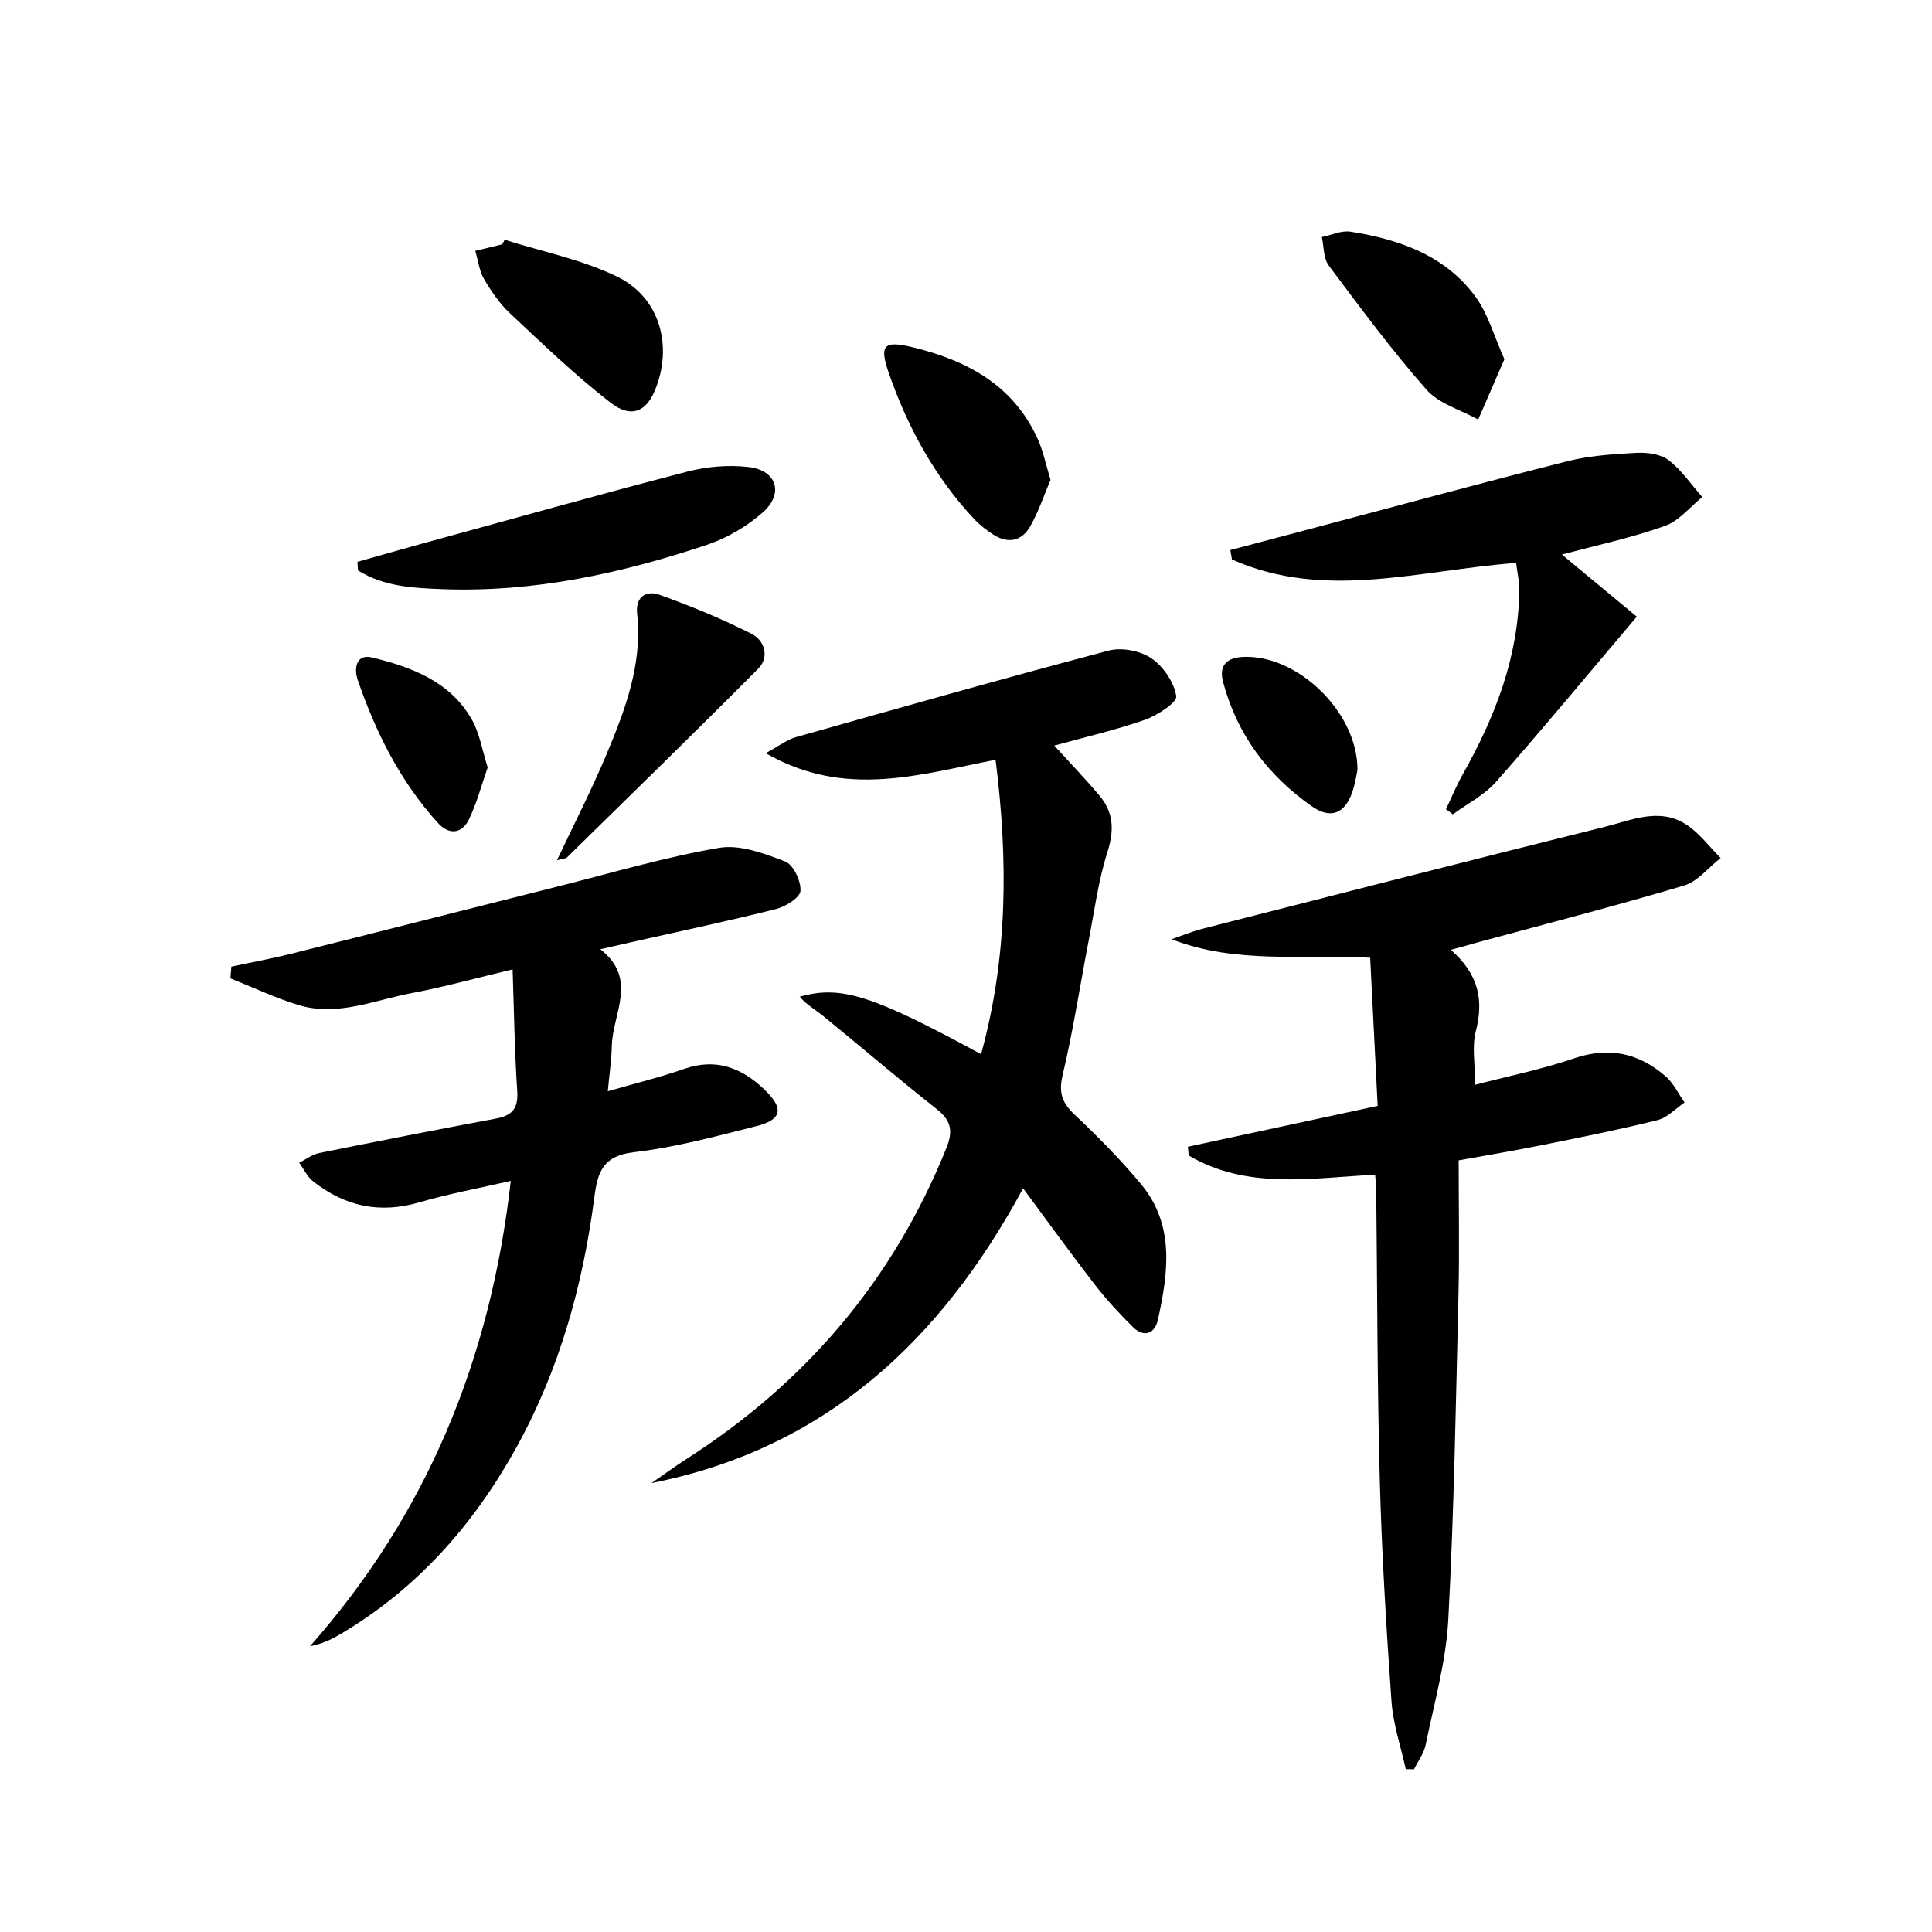
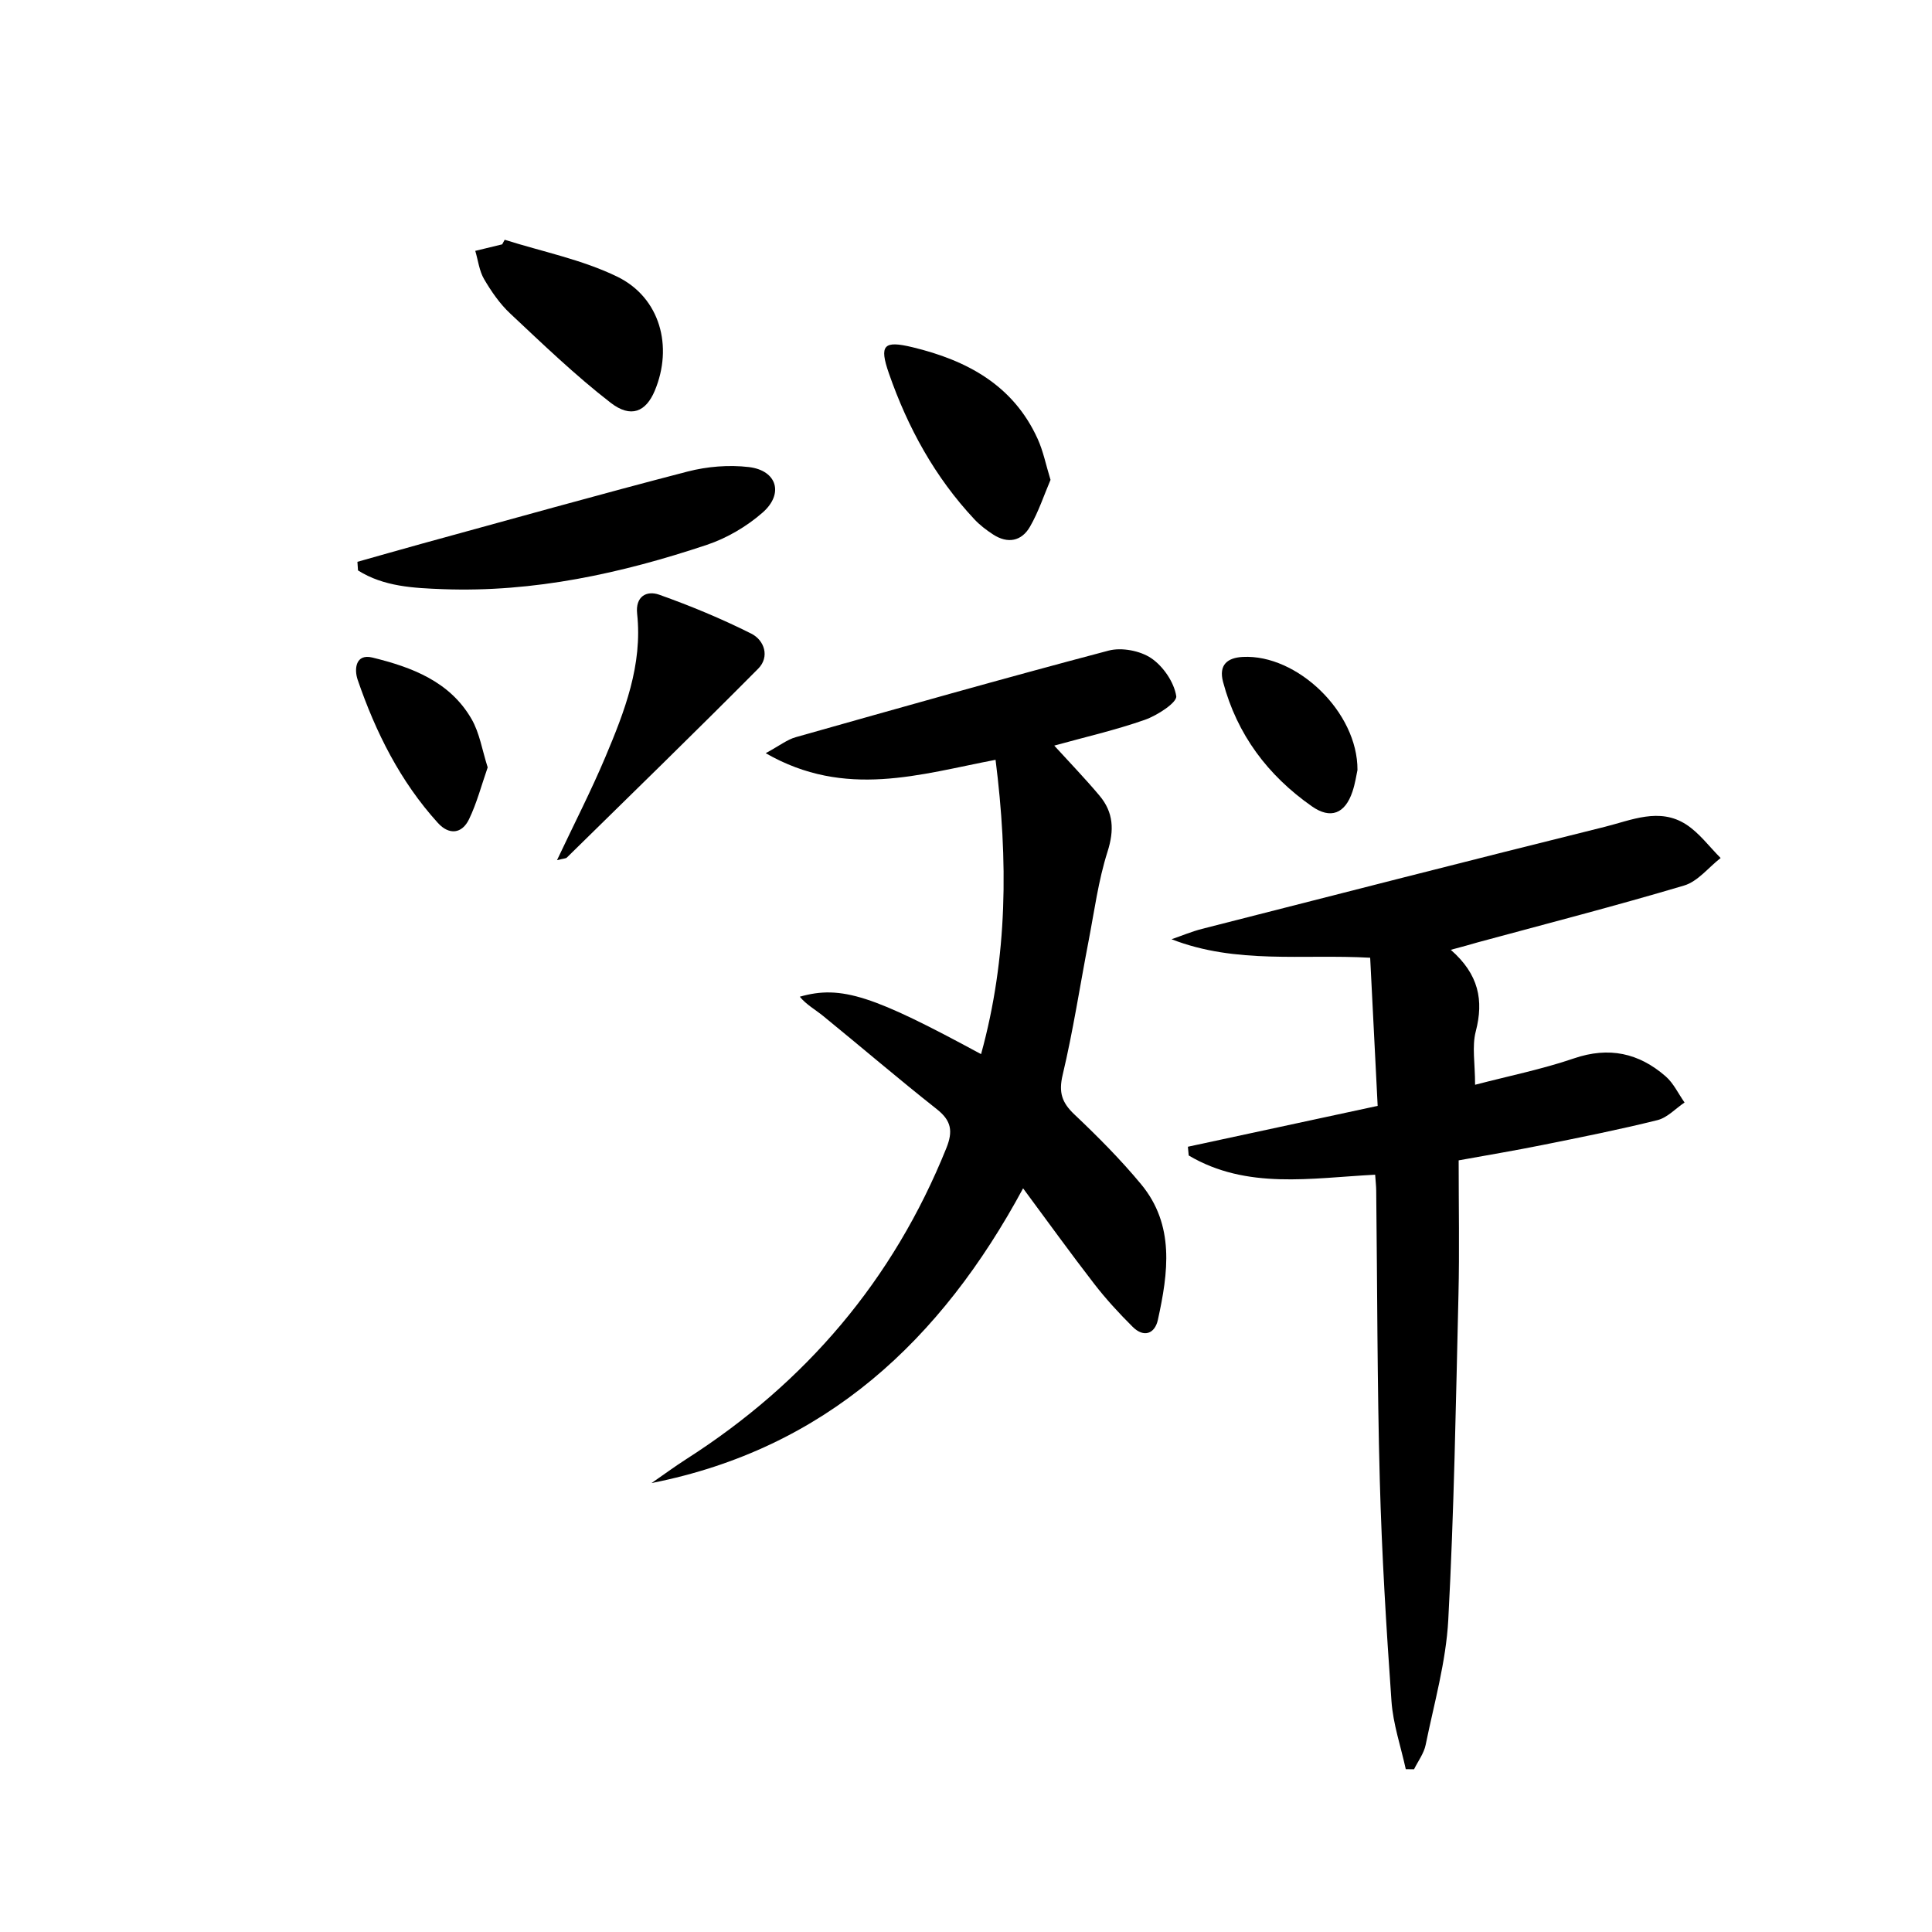
<svg xmlns="http://www.w3.org/2000/svg" enable-background="new 0 0 400 400" viewBox="0 0 400 400">
  <path d="m300.37 196.65c5.8 5.07 6.85 10.45 5.17 16.9-.81 3.1-.14 6.58-.14 11.04 6.98-1.82 13.87-3.21 20.46-5.46 7.26-2.48 13.45-1.12 19 3.72 1.63 1.42 2.62 3.59 3.91 5.41-1.86 1.25-3.56 3.14-5.61 3.65-7.88 1.96-15.85 3.55-23.81 5.15-5.65 1.14-11.34 2.09-17.35 3.18 0 9.53.18 18.67-.04 27.81-.54 22.45-.91 44.91-2.11 67.32-.47 8.69-2.93 17.28-4.68 25.87-.36 1.78-1.58 3.39-2.41 5.07-.57-.01-1.14-.02-1.71-.02-1.02-4.69-2.63-9.34-2.96-14.08-1.08-15.25-2.01-30.53-2.42-45.81-.54-19.96-.51-39.94-.74-59.91-.01-.97-.13-1.94-.22-3.28-13.27.68-26.57 3.14-38.6-3.98-.06-.6-.12-1.2-.17-1.81 12.94-2.79 25.89-5.58 39.29-8.46-.53-10.52-1.03-20.43-1.55-30.67-13.93-.79-27.72 1.39-41.12-3.83 2.09-.72 4.15-1.59 6.28-2.14 27.79-7.09 55.57-14.22 83.4-21.13 5.5-1.37 11.32-4.07 16.85-.5 2.74 1.77 4.79 4.6 7.15 6.95-2.51 1.95-4.73 4.86-7.57 5.7-14.14 4.21-28.43 7.89-42.67 11.75-1.55.46-3.11.88-5.63 1.56z" />
  <path d="m134.9 307.05c2.39-1.65 4.73-3.38 7.18-4.95 24.72-15.81 42.85-37.08 53.85-64.39 1.4-3.48 1.06-5.67-1.95-8.05-7.97-6.29-15.68-12.9-23.55-19.31-1.64-1.33-3.52-2.37-4.84-3.99 8.6-2.47 15.29-.17 37.53 11.89 5.54-20.08 5.62-40.21 3-60.94-15.61 2.97-31.09 8.12-47.59-1.37 2.92-1.59 4.46-2.82 6.21-3.31 21.56-6.09 43.12-12.21 64.79-17.93 2.69-.71 6.53.02 8.83 1.58 2.48 1.68 4.72 4.97 5.17 7.85.2 1.31-3.93 4-6.5 4.9-6.07 2.13-12.38 3.57-18.76 5.34 3.2 3.51 6.41 6.83 9.37 10.36 2.91 3.46 3.08 7.15 1.66 11.61-1.9 5.96-2.72 12.26-3.91 18.43-1.79 9.26-3.2 18.61-5.38 27.78-.86 3.64-.15 5.74 2.44 8.19 4.83 4.57 9.55 9.32 13.79 14.43 7.03 8.48 5.62 18.35 3.49 28.08-.63 2.89-2.9 3.76-5.21 1.47-2.82-2.8-5.53-5.75-7.96-8.89-4.88-6.31-9.54-12.78-14.74-19.8-16.96 31.44-40.88 53.89-76.92 61.02z" />
-   <path d="m47.9 200.13c4.06-.87 8.16-1.61 12.19-2.62 18.49-4.62 36.95-9.34 55.43-13.98 11.09-2.79 22.1-6.06 33.34-7.99 4.32-.74 9.35 1.15 13.69 2.82 1.7.65 3.3 4.04 3.18 6.08-.08 1.38-3.06 3.26-5.04 3.76-9.97 2.51-20.04 4.63-30.08 6.89-1.78.4-3.56.81-6.32 1.44 7.87 6.15 2.55 13.26 2.38 20-.07 2.96-.51 5.9-.83 9.4 5.69-1.64 10.82-2.89 15.79-4.62 6.67-2.33 12.01-.21 16.73 4.36 4 3.88 3.55 6.15-1.83 7.5-8.36 2.11-16.76 4.39-25.29 5.38-6.32.74-7.5 3.97-8.18 9.27-2.34 18.08-7.15 35.48-15.98 51.56-8.9 16.2-20.77 29.68-36.88 39.11-1.78 1.04-3.66 1.89-6.02 2.35 24.22-27.42 37.39-59.36 41.57-96.35-6.62 1.53-12.88 2.67-18.96 4.45-8.21 2.4-15.45.8-21.99-4.38-1.2-.95-1.91-2.54-2.85-3.83 1.38-.69 2.68-1.71 4.14-2.01 12.18-2.46 24.38-4.85 36.59-7.13 3.34-.62 4.66-2.08 4.41-5.69-.55-8.1-.65-16.22-.96-25.2-7.49 1.78-14.14 3.64-20.89 4.91-7.75 1.45-15.41 4.93-23.48 2.46-4.8-1.47-9.37-3.65-14.05-5.51.06-.83.12-1.63.19-2.43z" />
-   <path d="m323.37 114.81c5.62 4.66 11 9.12 15.51 12.86-10.28 12.13-19.53 23.31-29.12 34.18-2.42 2.75-5.94 4.53-8.96 6.75-.47-.35-.95-.71-1.42-1.06 1.13-2.38 2.12-4.85 3.42-7.14 6.7-11.87 11.57-24.3 11.75-38.16.03-1.91-.43-3.83-.66-5.69-20.01 1.48-39.61 7.85-58.83-.72-.11-.65-.22-1.3-.33-1.95 5.46-1.44 10.91-2.88 16.37-4.33 17.79-4.71 35.54-9.55 53.38-14.05 4.62-1.16 9.5-1.49 14.28-1.74 2.23-.12 5.01.22 6.67 1.49 2.71 2.06 4.71 5.06 7.01 7.66-2.56 2.05-4.81 4.94-7.73 5.97-6.83 2.44-13.99 3.97-21.34 5.93z" />
-   <path d="m74 116.32c4.38-1.23 8.75-2.49 13.14-3.7 18.39-5.04 36.76-10.2 55.21-14.99 4.06-1.05 8.54-1.42 12.69-.93 5.82.69 7.3 5.53 2.84 9.43-3.29 2.88-7.38 5.28-11.52 6.67-17.71 5.92-35.85 9.88-54.68 9.18-6.03-.23-12.22-.51-17.56-3.88-.04-.58-.08-1.18-.12-1.78z" />
+   <path d="m74 116.32c4.38-1.23 8.75-2.49 13.14-3.7 18.39-5.04 36.76-10.2 55.21-14.99 4.06-1.05 8.54-1.42 12.69-.93 5.82.69 7.3 5.53 2.84 9.43-3.29 2.88-7.38 5.28-11.52 6.67-17.71 5.92-35.85 9.88-54.68 9.18-6.03-.23-12.22-.51-17.56-3.88-.04-.58-.08-1.18-.12-1.78" />
  <path d="m115.32 178.09c3.61-7.64 7.07-14.37 10-21.32 3.99-9.47 7.74-19.08 6.59-29.72-.38-3.57 1.96-4.85 4.58-3.92 6.49 2.31 12.91 4.97 19.06 8.06 2.71 1.36 3.86 4.8 1.42 7.26-13.07 13.16-26.37 26.1-39.61 39.1-.2.2-.62.18-2.04.54z" />
-   <path d="m311.47 74.38c-2 4.6-3.71 8.54-5.43 12.48-3.61-2-8.1-3.24-10.68-6.16-7.21-8.18-13.72-16.99-20.26-25.73-1.11-1.49-.99-3.9-1.43-5.89 1.99-.41 4.08-1.41 5.96-1.11 10.04 1.58 19.49 4.87 25.78 13.36 2.71 3.66 3.97 8.41 6.06 13.05z" />
  <path d="m104.49 49.64c7.8 2.47 16.02 4.1 23.3 7.64 8.9 4.33 11.6 14.49 7.77 23.62-1.83 4.36-4.93 5.74-9.14 2.48-7.31-5.66-14.02-12.12-20.78-18.46-2.15-2.01-3.91-4.56-5.41-7.12-1.01-1.72-1.24-3.89-1.83-5.86 1.86-.45 3.71-.9 5.57-1.35.18-.31.35-.63.52-.95z" />
  <path d="m217.5 99.35c-1.34 3.13-2.47 6.6-4.25 9.69-1.74 3.03-4.62 3.59-7.65 1.61-1.38-.9-2.72-1.92-3.84-3.11-8.19-8.73-13.82-19.02-17.72-30.23-2.06-5.91-1.07-6.86 4.93-5.41 11.21 2.71 20.8 7.83 25.85 18.93 1.16 2.53 1.7 5.33 2.68 8.52z" />
  <path d="m281.05 159.42c-.21.94-.46 2.76-1.04 4.48-1.52 4.55-4.51 5.77-8.4 3.04-9.12-6.39-15.5-14.86-18.39-25.76-.94-3.55.92-5.01 4.1-5.17 11.22-.58 23.8 11.41 23.73 23.41z" />
  <path d="m100.97 158.88c-1.29 3.7-2.24 7.36-3.85 10.71-1.48 3.09-4.16 3.32-6.45.8-7.8-8.59-12.89-18.78-16.62-29.65-.75-2.2-.44-5.46 3.06-4.6 8.13 1.99 16.03 4.94 20.52 12.73 1.67 2.89 2.2 6.44 3.34 10.01z" />
</svg>